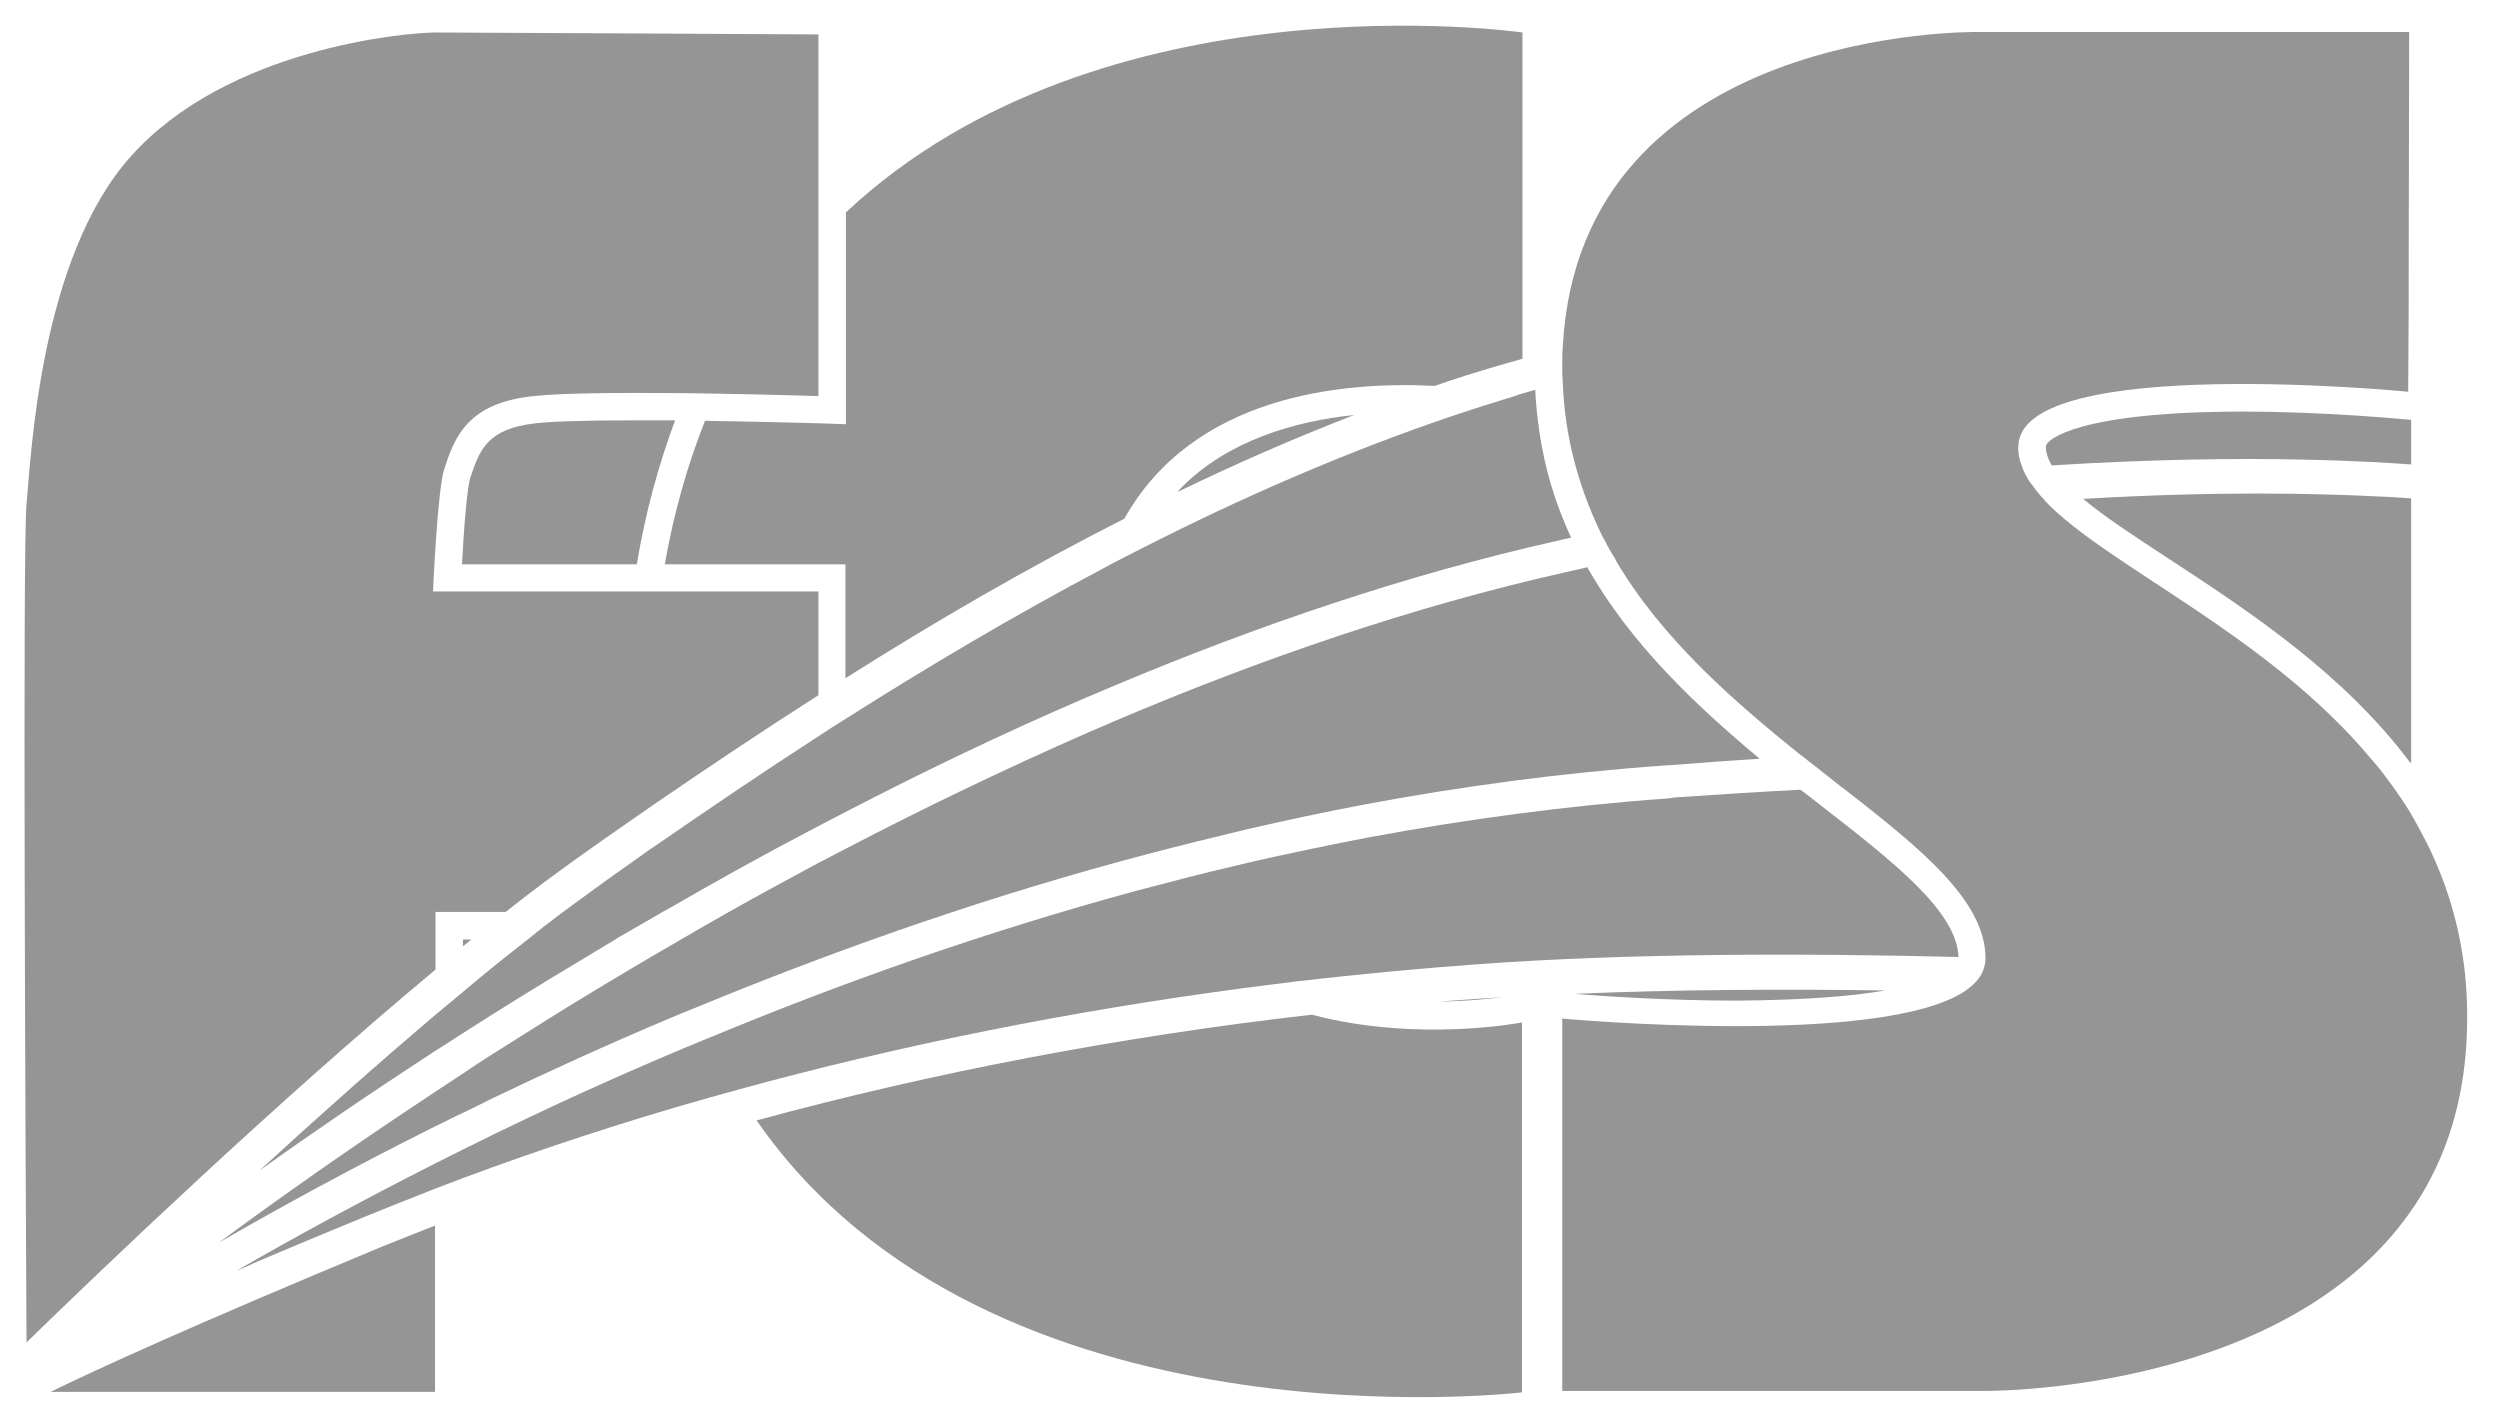
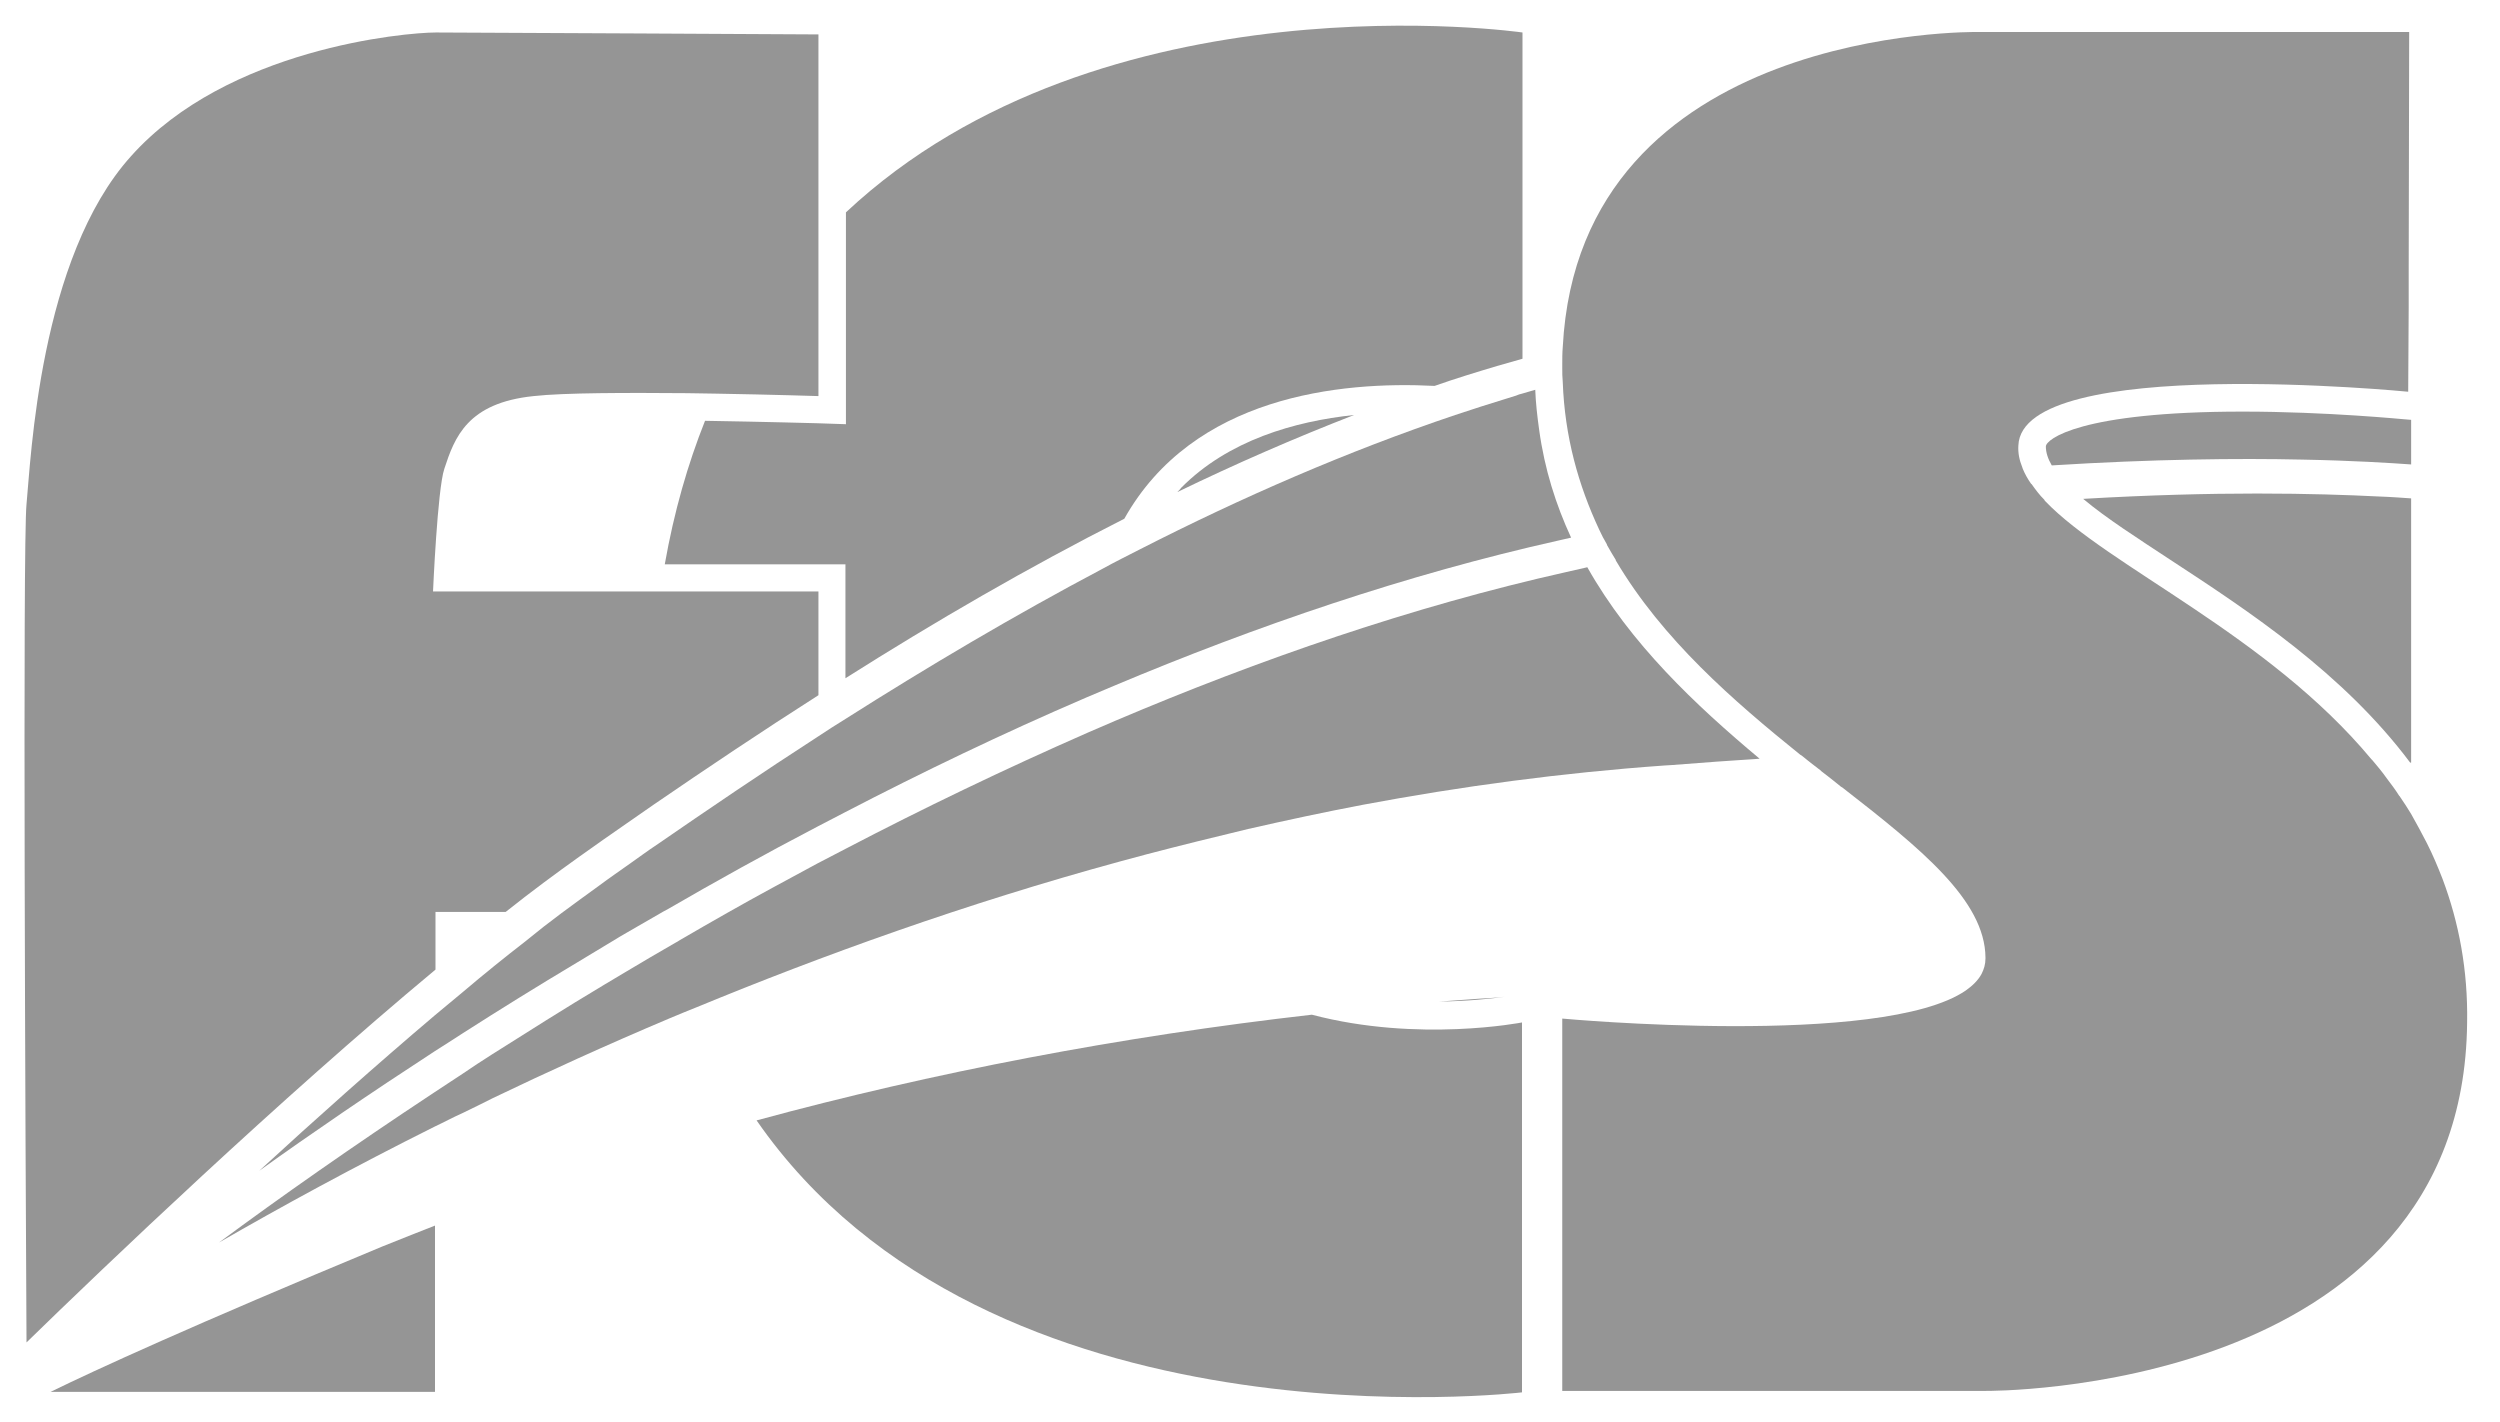
<svg xmlns="http://www.w3.org/2000/svg" overflow="visible" preserveAspectRatio="none" viewBox="0 0 509.2 293.4" xml:space="preserve" y="0px" x="0px" id="Layer_1_1572517420583" width="58" height="33">
  <g transform="translate(1, 1)">
    <style type="text/css"> .st0_1572517420583{fill:none;} .st1_1572517420583{fill:#959595;} </style>
    <g>
-       <path d="M93.3,194.2c0.6-0.5,1.1-0.9,1.7-1.4h-1.7V194.2z" class="st0_1572517420583" style="fill: rgb(149, 149, 149);" />
-       <path d="M128.6,85.7c-12.2,0-17.8,0.3-20.4,0.6c-10.1,1.1-11.5,5.6-13.4,11.2c-0.6,1.8-1.3,9.8-1.7,17.9h35.6 c1.8-10.9,4.5-20.7,7.8-29.7C133.9,85.7,131.2,85.7,128.6,85.7z" class="st0_1572517420583" style="fill: rgb(149, 149, 149);" />
      <path d="M238.8,100.5c11.8-5.8,23.8-11.1,36-15.9c-12.1,1.3-25.6,5.2-35.2,15C239.4,99.9,239.1,100.2,238.8,100.5z" class="st0_1572517420583" style="fill: rgb(149, 149, 149);" />
      <path d="M300.3,205c-2.7,0.2-5.4,0.4-8.2,0.6c5.9-0.1,10.7-0.6,13.4-1C303.8,204.8,302.1,204.9,300.3,205z" class="st0_1572517420583" style="fill: rgb(149, 149, 149);" />
-       <path d="M383,203.3c-20.8-0.3-42.6-0.2-63.3,0.7c4.9,0.4,18.4,1.4,33,1.4C366.4,205.3,376.2,204.5,383,203.3z" class="st0_1572517420583" style="fill: rgb(149, 149, 149);" />
      <path d="M165.4,86.3c-0.1,0-10.6-0.3-22.8-0.5c-3.5,8.9-6.3,18.7-8.2,29.6h36.8v23.5c18.1-11.6,37.1-22.8,56.8-32.9 c14-25.3,43.9-28.4,63.2-27.4c4.2-1.5,8.4-2.8,12.7-4.1c1.7-0.5,3.4-1,5.2-1.5V5.7c0,0-85.5-12.5-137.8,37.1v43.7L165.4,86.3z" class="st1_1572517420583" style="fill: rgb(149, 149, 149);" />
      <path d="M266.2,208.3c-39,4.5-77.1,11.9-113.1,21.8c47.3,69.2,155.9,56.1,155.9,56.1v-76.3 C309,209.9,287.9,214.1,266.2,208.3z" class="st1_1572517420583" style="fill: rgb(149, 149, 149);" />
      <path d="M87.6,187.1H102c5.2-4.2,10.3-8,15-11.4c3.2-2.3,6.4-4.6,9.7-6.9c1.8-1.3,3.6-2.5,5.4-3.8 c10.8-7.5,22-15.1,33.6-22.6V121h-32h-5.7H87.2c0,0,0.9-21.1,2.3-25.3c2.1-6.5,4.7-13.6,18.2-15c6.2-0.7,19.1-0.7,31.2-0.6 c2.1,0,4.2,0.1,6.2,0.1c11.3,0.2,20.6,0.5,20.6,0.5V48.6v-8.2V6.1c0,0-72.1-0.4-77.9-0.4c-6.4,0-42.5,3.3-62.1,25.5 C7,52.2,5.3,93.7,4.4,103c-0.8,7.9-0.2,135.4,0,172.9c16.1-15.9,51.5-50.1,83.3-76.9V187.1z" class="st1_1572517420583" style="fill: rgb(149, 149, 149);" />
      <path d="M9.3,286.1h78.3v-34.3c-3.6,1.4-7.2,2.9-10.7,4.3C37.7,272.6,18.4,281.6,9.3,286.1z" class="st1_1572517420583" style="fill: rgb(149, 149, 149);" />
      <path d="M467.9,93.8c10.4,0.2,18,0.7,22.2,1v-9.2l-1.2-0.1c-0.2,0-16-1.6-33.1-1.6c-33.1,0-40.1,5.7-40.1,7.2 c0,1.2,0.4,2.5,1.2,3.9C437.4,93.7,454.9,93.5,467.9,93.8z" class="st1_1572517420583" style="fill: rgb(149, 149, 149);" />
      <path d="M311.7,79.4c-0.9,0.3-1.8,0.5-2.7,0.8c-0.4,0.1-0.8,0.2-1.2,0.4c-0.6,0.2-1.3,0.4-1.9,0.6 c-3.5,1.1-7,2.2-10.5,3.4c-22,7.5-43.5,17-64.2,27.7c-2.5,1.3-5.1,2.6-7.6,4c-18.1,9.7-35.6,20.2-52.4,31c-1.9,1.2-3.8,2.4-5.7,3.7 c-11.3,7.4-22.2,14.9-32.8,22.3c-1.8,1.2-3.5,2.5-5.2,3.7c-2.2,1.6-4.4,3.1-6.5,4.7c-2.5,1.8-5,3.7-7.7,5.7 c-2.4,1.8-4.8,3.7-7.2,5.7c-4.2,3.3-8.5,6.8-12.8,10.5c-1.9,1.6-3.8,3.2-5.7,4.8c-12,10.3-24.3,21.4-35.8,32.1 c10.6-7.7,22.6-16,35.8-24.7c1.9-1.2,3.7-2.4,5.7-3.7c7.4-4.8,15.2-9.7,23.3-14.6c2.4-1.5,4.8-2.9,7.2-4.4c1.9-1.2,3.9-2.3,5.9-3.5 c1.2-0.7,2.4-1.4,3.6-2.1c0.5-0.3,1-0.6,1.6-0.9c9.7-5.7,20-11.5,30.6-17.1c1.9-1,3.8-2,5.7-3c15.6-8.2,32-16.2,49-23.6 c1.9-0.8,3.7-1.6,5.6-2.4c29.1-12.4,59.7-23,90.6-30c0.9-0.2,1.7-0.4,2.6-0.6c-3.1-6.8-5.4-14.1-6.5-22.2 C312.1,84.8,311.8,82.1,311.7,79.4z" class="st1_1572517420583" style="fill: rgb(149, 149, 149);" />
      <path d="M489.9,156.3c0.1,0,0.2,0,0.2,0v-54.5v0c-1.6-0.1-3.9-0.3-6.8-0.4c-5.9-0.3-14.2-0.6-24.6-0.6 c-10,0-21.9,0.3-35.4,1.1c4.7,4,11.2,8.2,17.8,12.6C457.1,125.1,476.3,137.9,489.9,156.3z" class="st1_1572517420583" style="fill: rgb(149, 149, 149);" />
      <path d="M322.3,116c-0.1,0-0.3,0.1-0.4,0.1c-1.3,0.3-2.6,0.6-3.9,0.9c-31.3,7.1-62.4,18-91.9,30.7 c-1.8,0.8-3.7,1.6-5.5,2.4c-17.1,7.6-33.7,15.7-49.4,24c-1.9,1-3.8,2-5.7,3c-6.2,3.4-12.3,6.7-18.2,10.1c-3.3,1.9-6.6,3.8-9.8,5.7 c-0.3,0.2-0.6,0.4-1,0.6c-1.7,1-3.4,2-5.1,3c-3.2,1.9-6.3,3.8-9.3,5.6c-8.1,4.9-15.7,9.8-22.9,14.4c-2,1.3-4,2.6-6,4 c-1.9,1.3-3.8,2.5-5.7,3.8c-16.6,11.1-31.5,21.7-43.9,31c12.5-7.3,27.3-15.5,43.9-23.9c1.9-0.9,3.7-1.9,5.7-2.8c2-1,4.1-2,6.2-3.1 c10.9-5.3,23-10.9,36.1-16.5c1.7-0.7,3.5-1.5,5.3-2.2c25.6-10.7,54.8-21.4,86.3-30.1c1.8-0.5,3.7-1,5.5-1.5 c6.8-1.8,13.6-3.5,20.6-5.2c7.8-1.8,15.6-3.5,23.4-5c20-3.8,40.5-6.6,61.4-8.1c0.5,0,1.1-0.1,1.6-0.1c6-0.5,11.9-0.9,17.8-1.3 C344.3,144.4,331.1,131.8,322.3,116z" class="st1_1572517420583" style="fill: rgb(149, 149, 149);" />
-       <path d="M338.6,163.7c-20.7,1.5-41,4.3-60.7,8c-7.7,1.5-15.3,3.1-22.8,4.8c-6.3,1.5-12.6,3-18.8,4.7 c-1.9,0.5-3.8,1-5.7,1.5c-31.7,8.7-61.1,19.4-87,30.3c-1.8,0.7-3.5,1.5-5.3,2.2c-12.9,5.5-24.9,11-35.7,16.3 c-3.2,1.5-6.2,3.1-9.3,4.6c-1.9,1-3.8,1.9-5.7,2.9c-15.2,7.8-28.8,15.3-40.4,22.1c1.5-0.6,3-1.3,4.5-2c6.7-2.9,14.1-6,22.5-9.5 c4.4-1.8,8.9-3.6,13.4-5.4c1.9-0.7,3.8-1.5,5.7-2.2c16.2-6.1,33-11.7,50.2-16.6c1.9-0.5,3.8-1.1,5.7-1.6c33-9.2,67.6-16.2,103.2-21 c3.6-0.5,7.3-0.9,10.9-1.4c12.1-1.4,24.3-2.6,36.6-3.5c31-2.3,66.2-2.3,98-1.5c-0.3-9.4-13.2-19.6-28.2-31.4c-1.3-1-2.6-2.1-4-3.1 c-8.2,0.4-16.8,1-25.8,1.6C339.4,163.6,339,163.7,338.6,163.7z" class="st1_1572517420583" style="fill: rgb(149, 149, 149);" />
      <path d="M496.5,180.3c-1-2.6-2-5-3.2-7.4c-1-2-2.1-4-3.2-6c-0.7-1.2-1.5-2.4-2.3-3.6c0,0,0-0.1-0.1-0.1 c-0.8-1.3-1.7-2.5-2.6-3.7c0,0,0,0,0,0c-0.9-1.3-1.9-2.5-2.9-3.7c-0.1-0.1-0.1-0.1-0.2-0.2c-21.1-25.7-53.6-39.7-66.4-53.2 c-0.1-0.1-0.2-0.2-0.2-0.3c-1-1-1.8-2.1-2.5-3.1c-0.1-0.1-0.1-0.2-0.2-0.2c-0.7-1-1.3-2.1-1.7-3.1c0-0.1-0.1-0.2-0.1-0.3 c-0.6-1.5-0.9-3-0.8-4.5c0.7-18.9,79.4-11.1,79.4-11.1l0.1-17.4l0-3.5l0-3.5l0.1-49.8h-88c0,0-81-1.3-84.4,65 c-0.1,1.2-0.1,2.4-0.1,3.6c0,0.2,0,0.5,0,0.7c0,1,0,1.9,0.1,2.9c0.4,11.3,3.2,21.3,7.4,30.4c0,0,0,0,0,0c0.5,1.1,1,2.1,1.6,3.1 c0,0,0,0.1,0,0.1c0.6,1.1,1.2,2.1,1.8,3.1c0,0,0,0,0,0.1c9.5,16.3,24,29,37.6,40.1c0.1,0,0.1,0.1,0.2,0.1c1.3,1.1,2.6,2.1,3.9,3.1 c0.1,0.1,0.1,0.1,0.2,0.2c1.4,1.1,2.7,2.1,4,3.2c0.1,0,0.1,0.1,0.2,0.1c16,12.6,29.1,23.3,29.2,35.1c0,0.1,0,0.2,0,0.2 c0,1.2-0.3,2.2-0.8,3.2c-0.7,1.3-1.8,2.4-3.2,3.4c-17.1,11.9-82.2,5.8-82.2,5.8v76.8h86.3c0,0,97.2,0.9,98-75.9 C501.7,199.1,499.8,189.2,496.5,180.3z" class="st1_1572517420583" style="fill: rgb(149, 149, 149);" />
    </g>
  </g>
</svg>